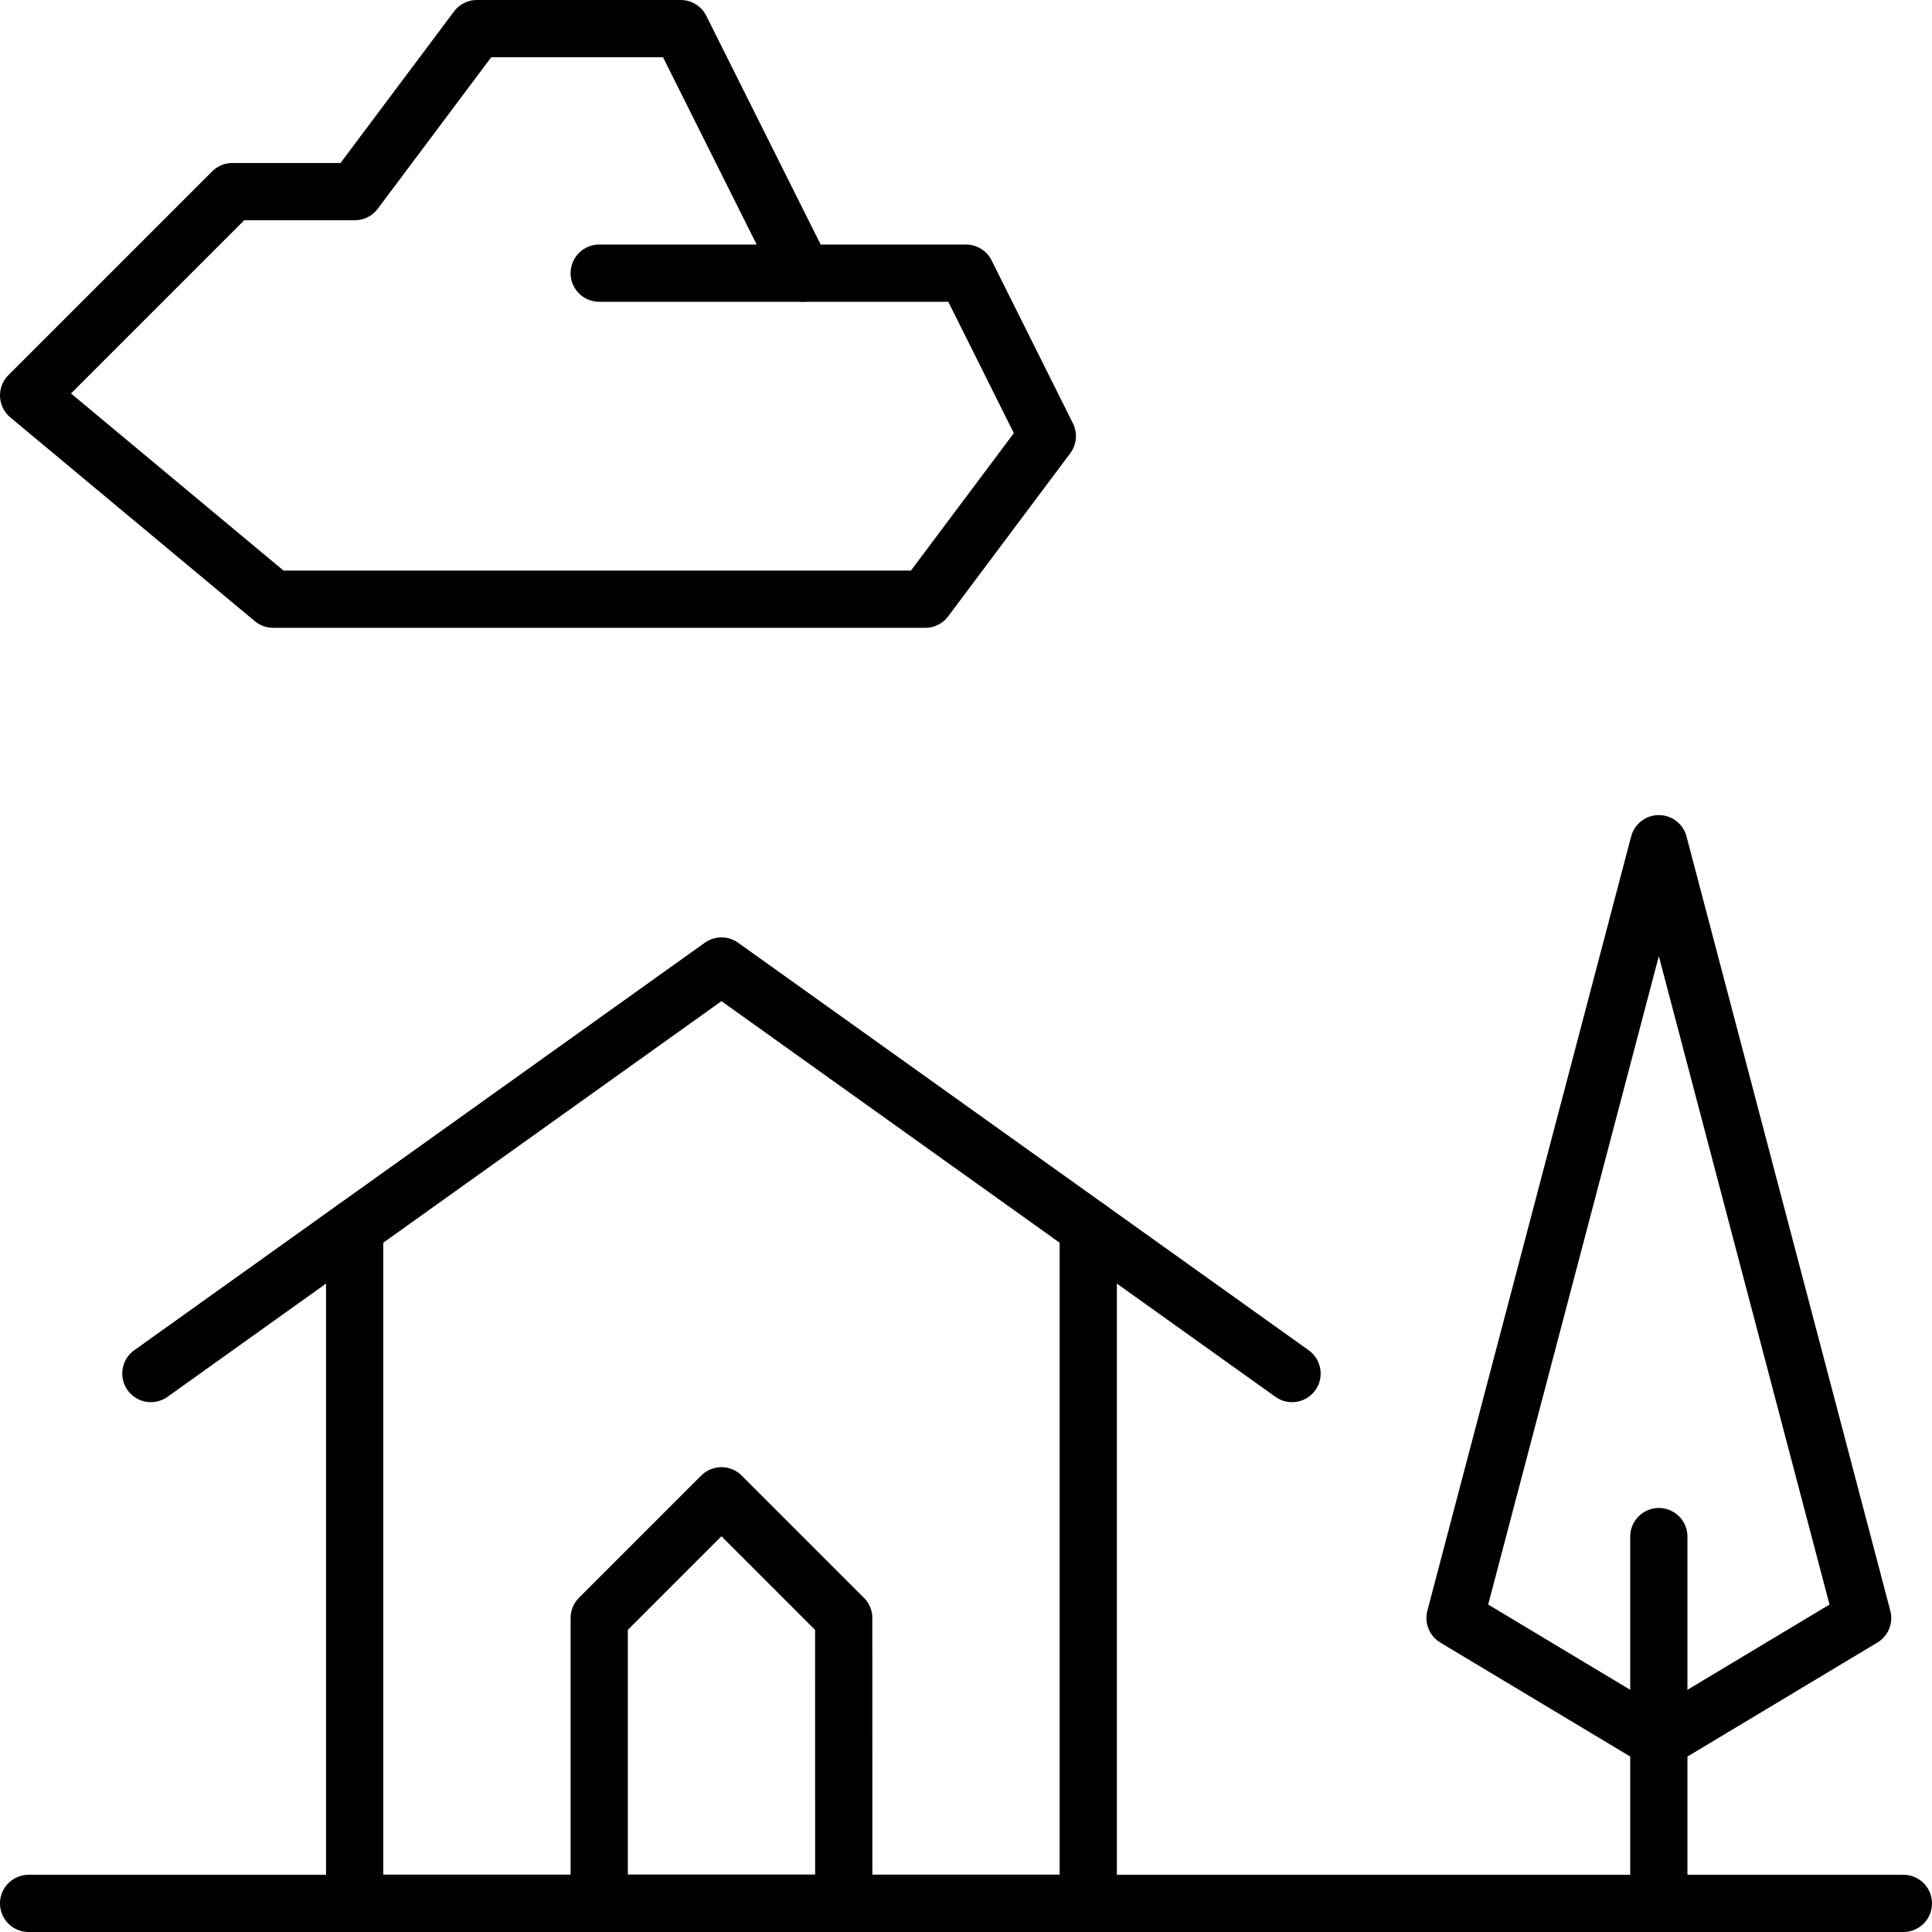
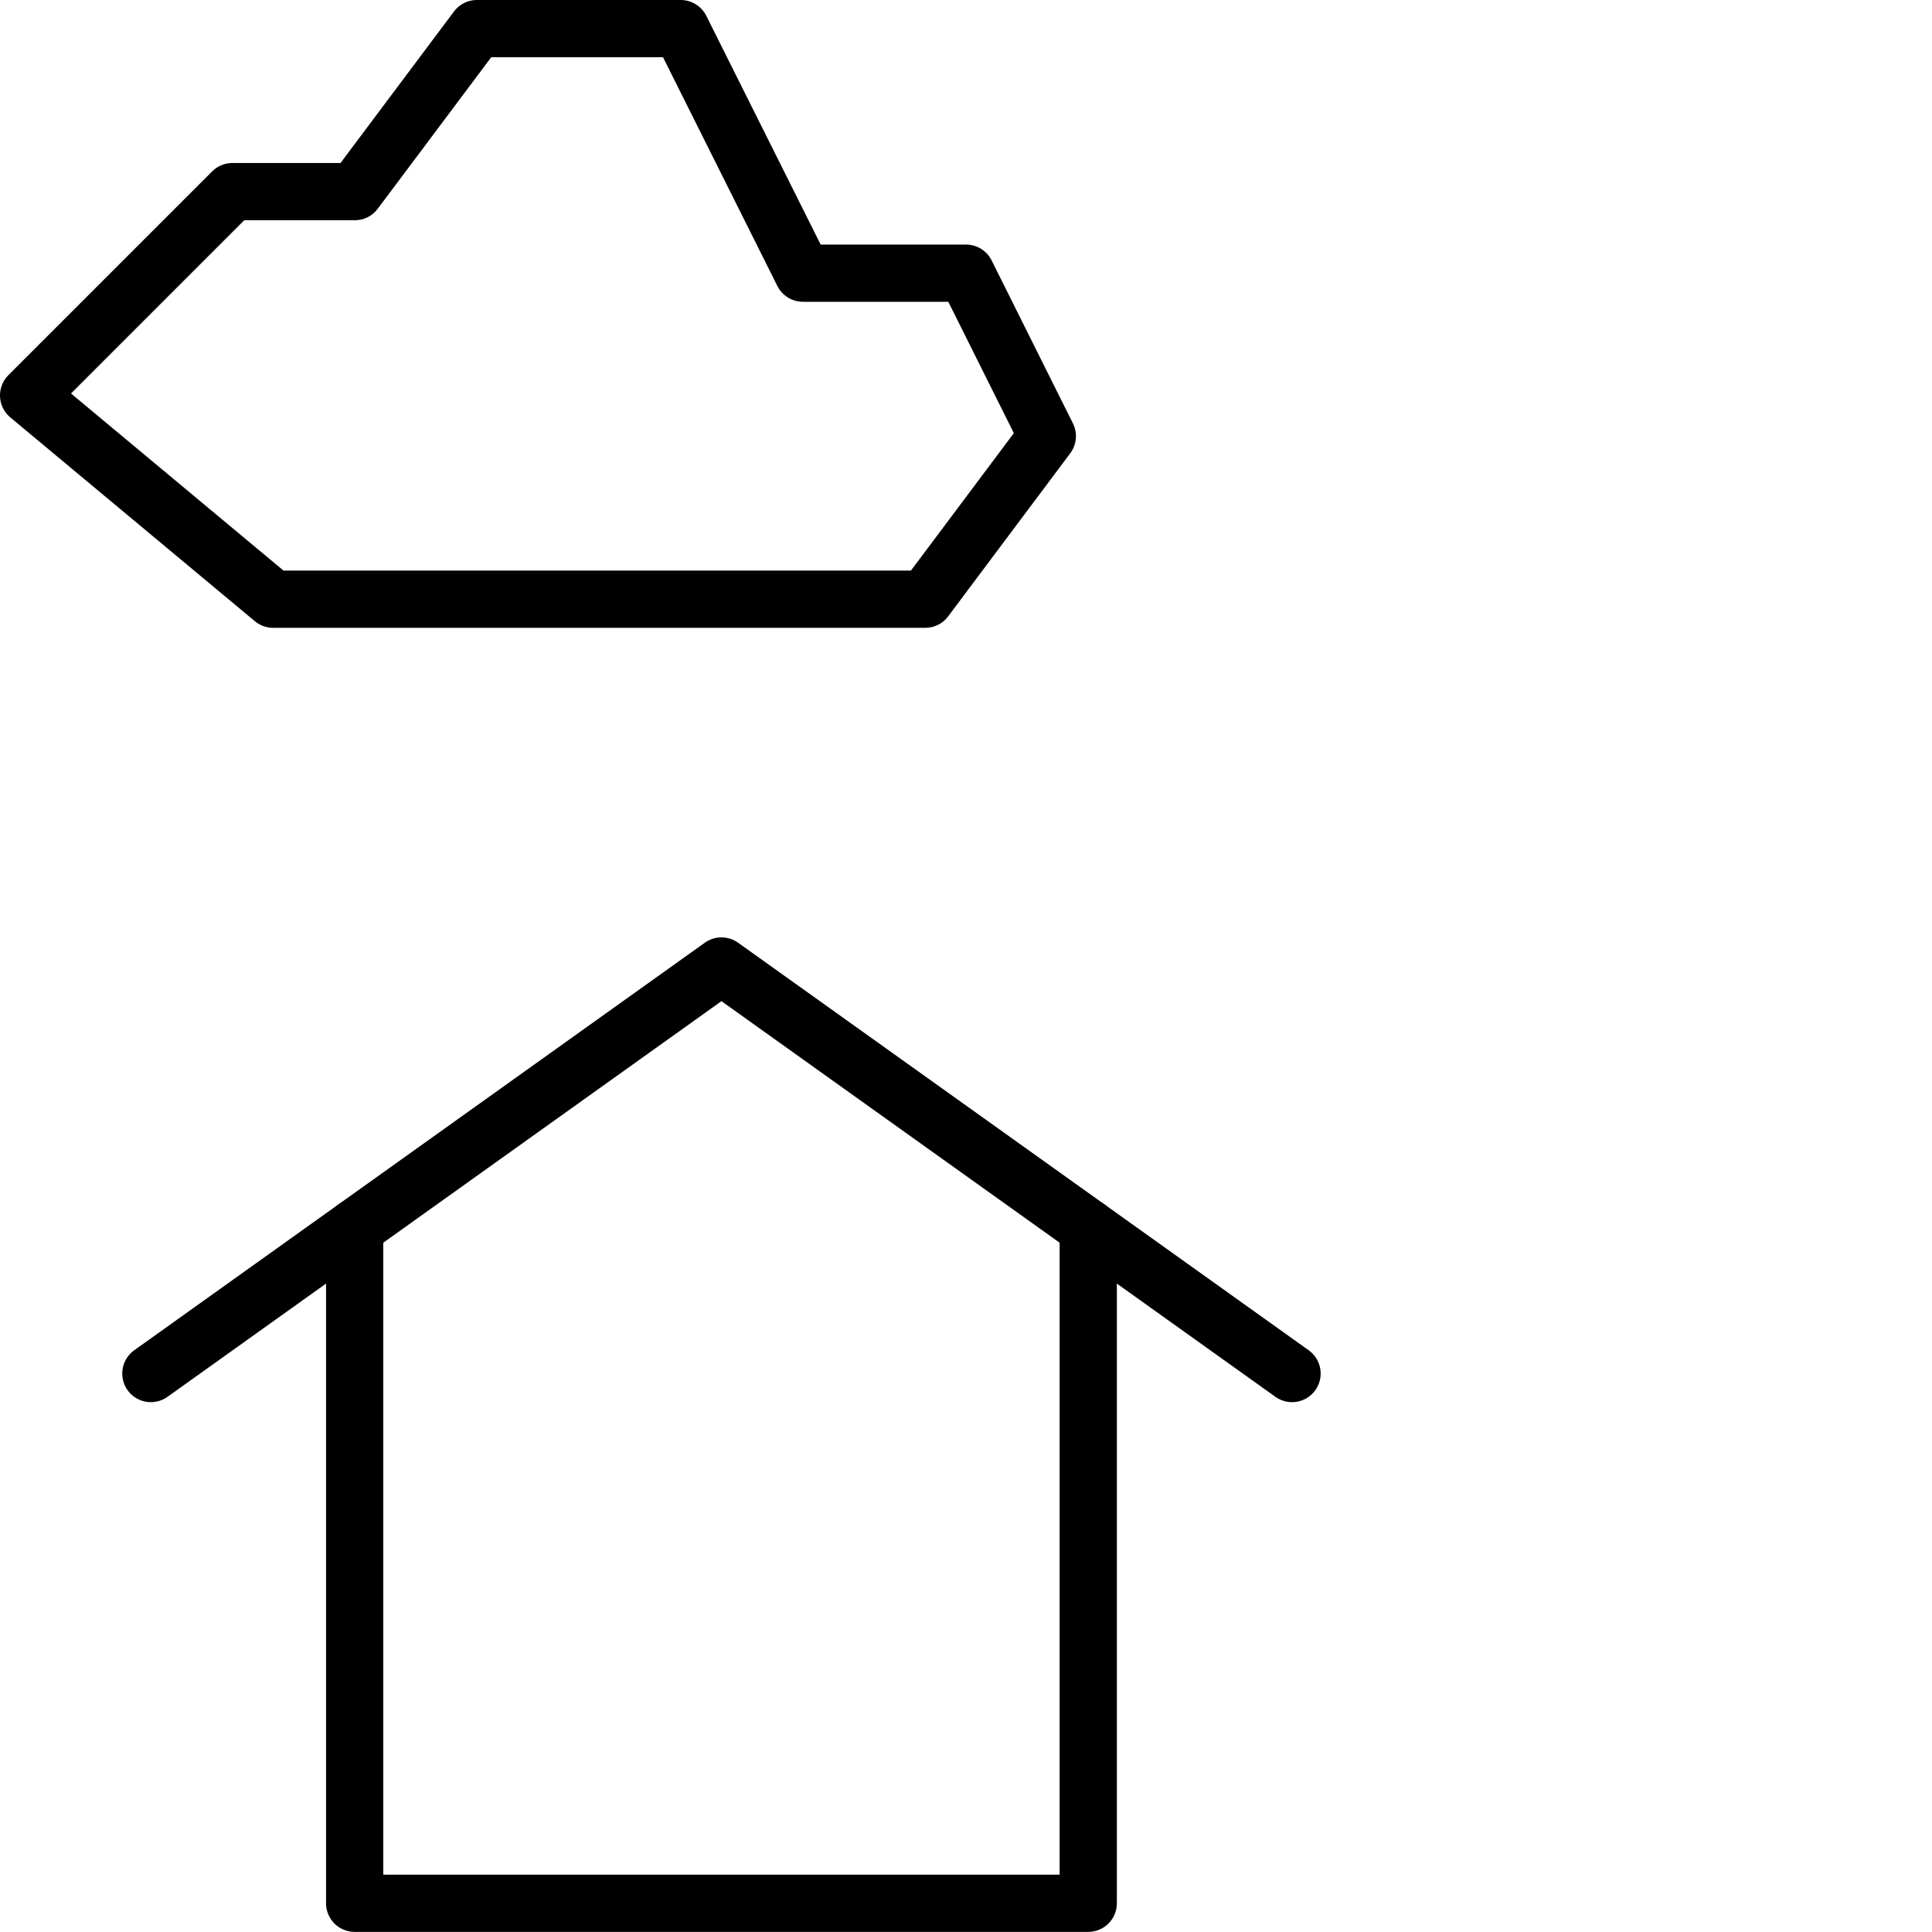
<svg xmlns="http://www.w3.org/2000/svg" id="Residential" width="33.758" height="33.758" viewBox="0 0 33.758 33.758">
  <path id="Path_13461" data-name="Path 13461" d="M17.318,15.214v11.8H4.5v-11.8" transform="translate(1.697 6.242)" fill="none" stroke="#000" stroke-linecap="round" stroke-linejoin="round" stroke-miterlimit="10" stroke-width="1" />
  <path id="Path_13462" data-name="Path 13462" d="M2,19.121,11.97,12l9.97,7.121" transform="translate(0.636 4.879)" fill="none" stroke="#000" stroke-linecap="round" stroke-linejoin="round" stroke-miterlimit="10" stroke-width="1" />
-   <path id="Path_13463" data-name="Path 13463" d="M11.773,25.621H7.5V20.636L9.636,18.5l2.136,2.136Z" transform="translate(2.97 7.636)" fill="none" stroke="#000" stroke-linecap="round" stroke-linejoin="round" stroke-miterlimit="10" stroke-width="1" />
  <path id="Path_13464" data-name="Path 13464" d="M16.879,4.773H14.03L11.894.5H8.333L6.2,3.348H4.061L.5,6.909,4.773,10.47H16.167L18.3,7.621Z" transform="translate(0 0)" fill="none" stroke="#000" stroke-linecap="round" stroke-linejoin="round" stroke-miterlimit="10" stroke-width="1" />
-   <path id="Path_13465" data-name="Path 13465" d="M7.5,3.5h3.561" transform="translate(2.97 1.273)" fill="none" stroke="#000" stroke-linecap="round" stroke-linejoin="round" stroke-miterlimit="10" stroke-width="1" />
-   <path id="Path_13466" data-name="Path 13466" d="M.5,23.5H33.258" transform="translate(0 9.758)" fill="none" stroke="#000" stroke-linecap="round" stroke-linejoin="round" stroke-miterlimit="10" stroke-width="1" />
-   <path id="Path_13467" data-name="Path 13467" d="M20.5,25.409V19" transform="translate(8.485 7.849)" fill="none" stroke="#000" stroke-linecap="round" stroke-linejoin="round" stroke-miterlimit="10" stroke-width="1" />
-   <path id="Path_13468" data-name="Path 13468" d="M21.561,26.167,18,24.03,21.561,10.5l3.561,13.53Z" transform="translate(7.424 4.242)" fill="none" stroke="#000" stroke-linecap="round" stroke-linejoin="round" stroke-miterlimit="10" stroke-width="1" />
</svg>